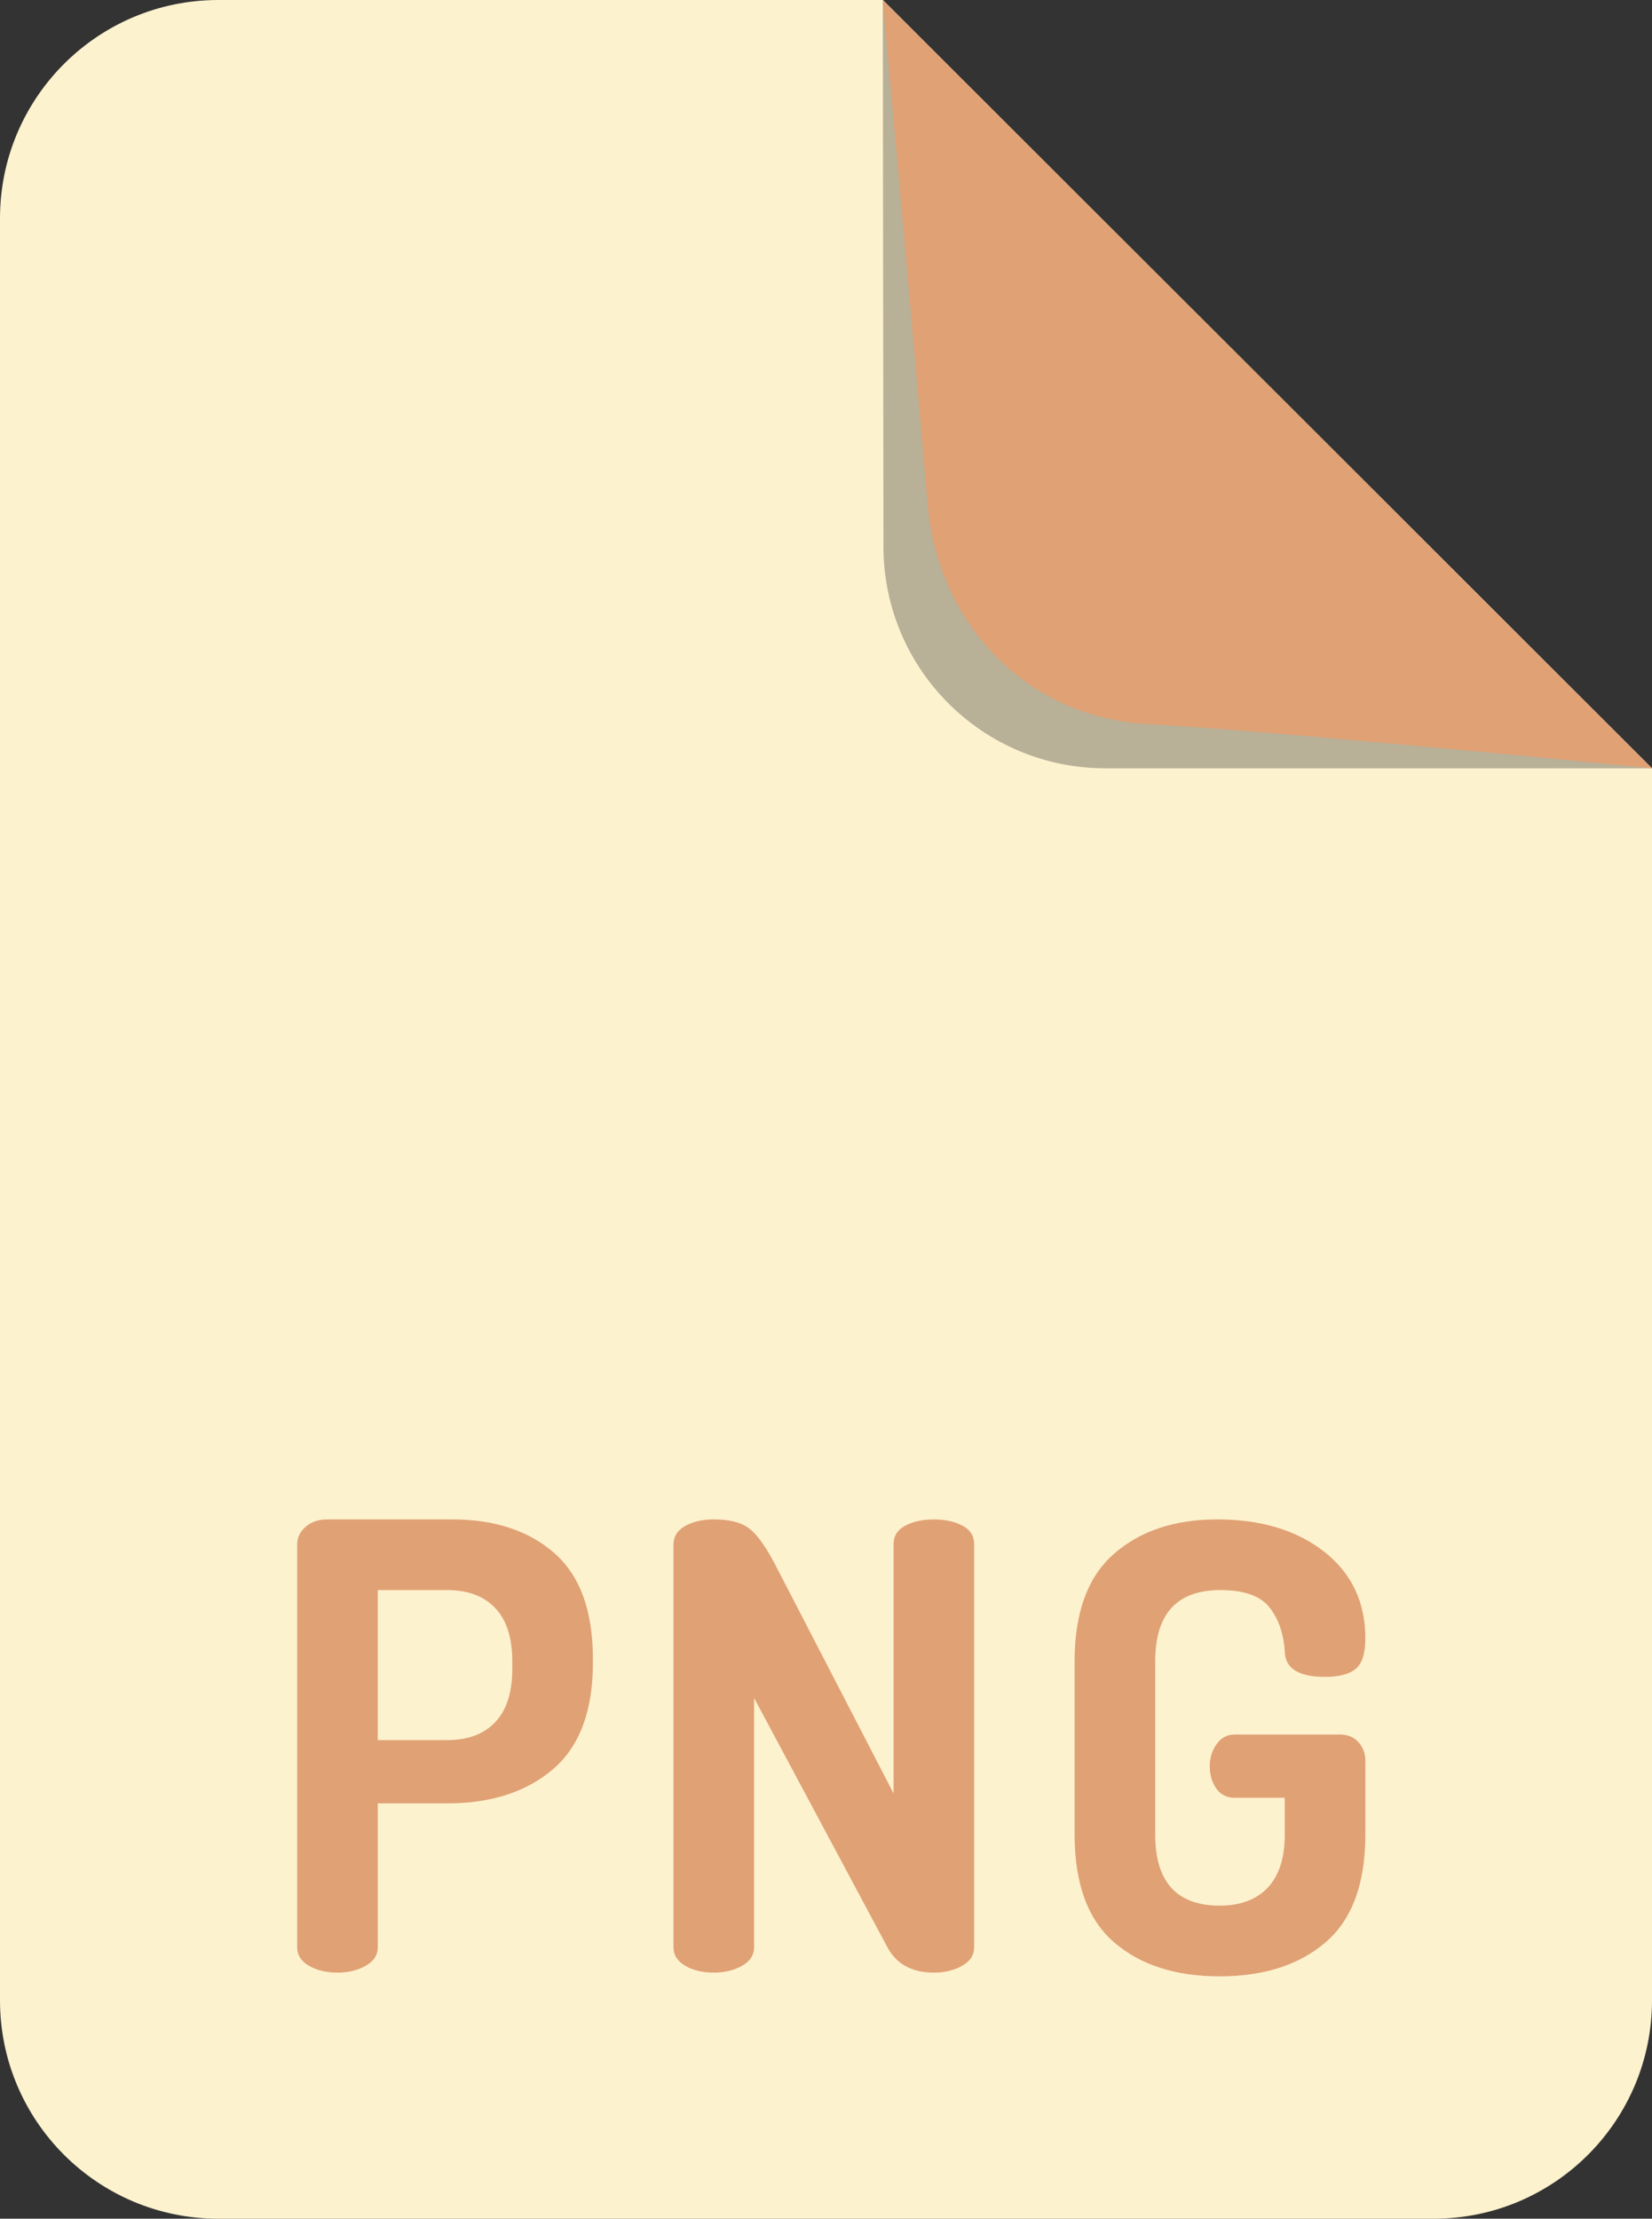
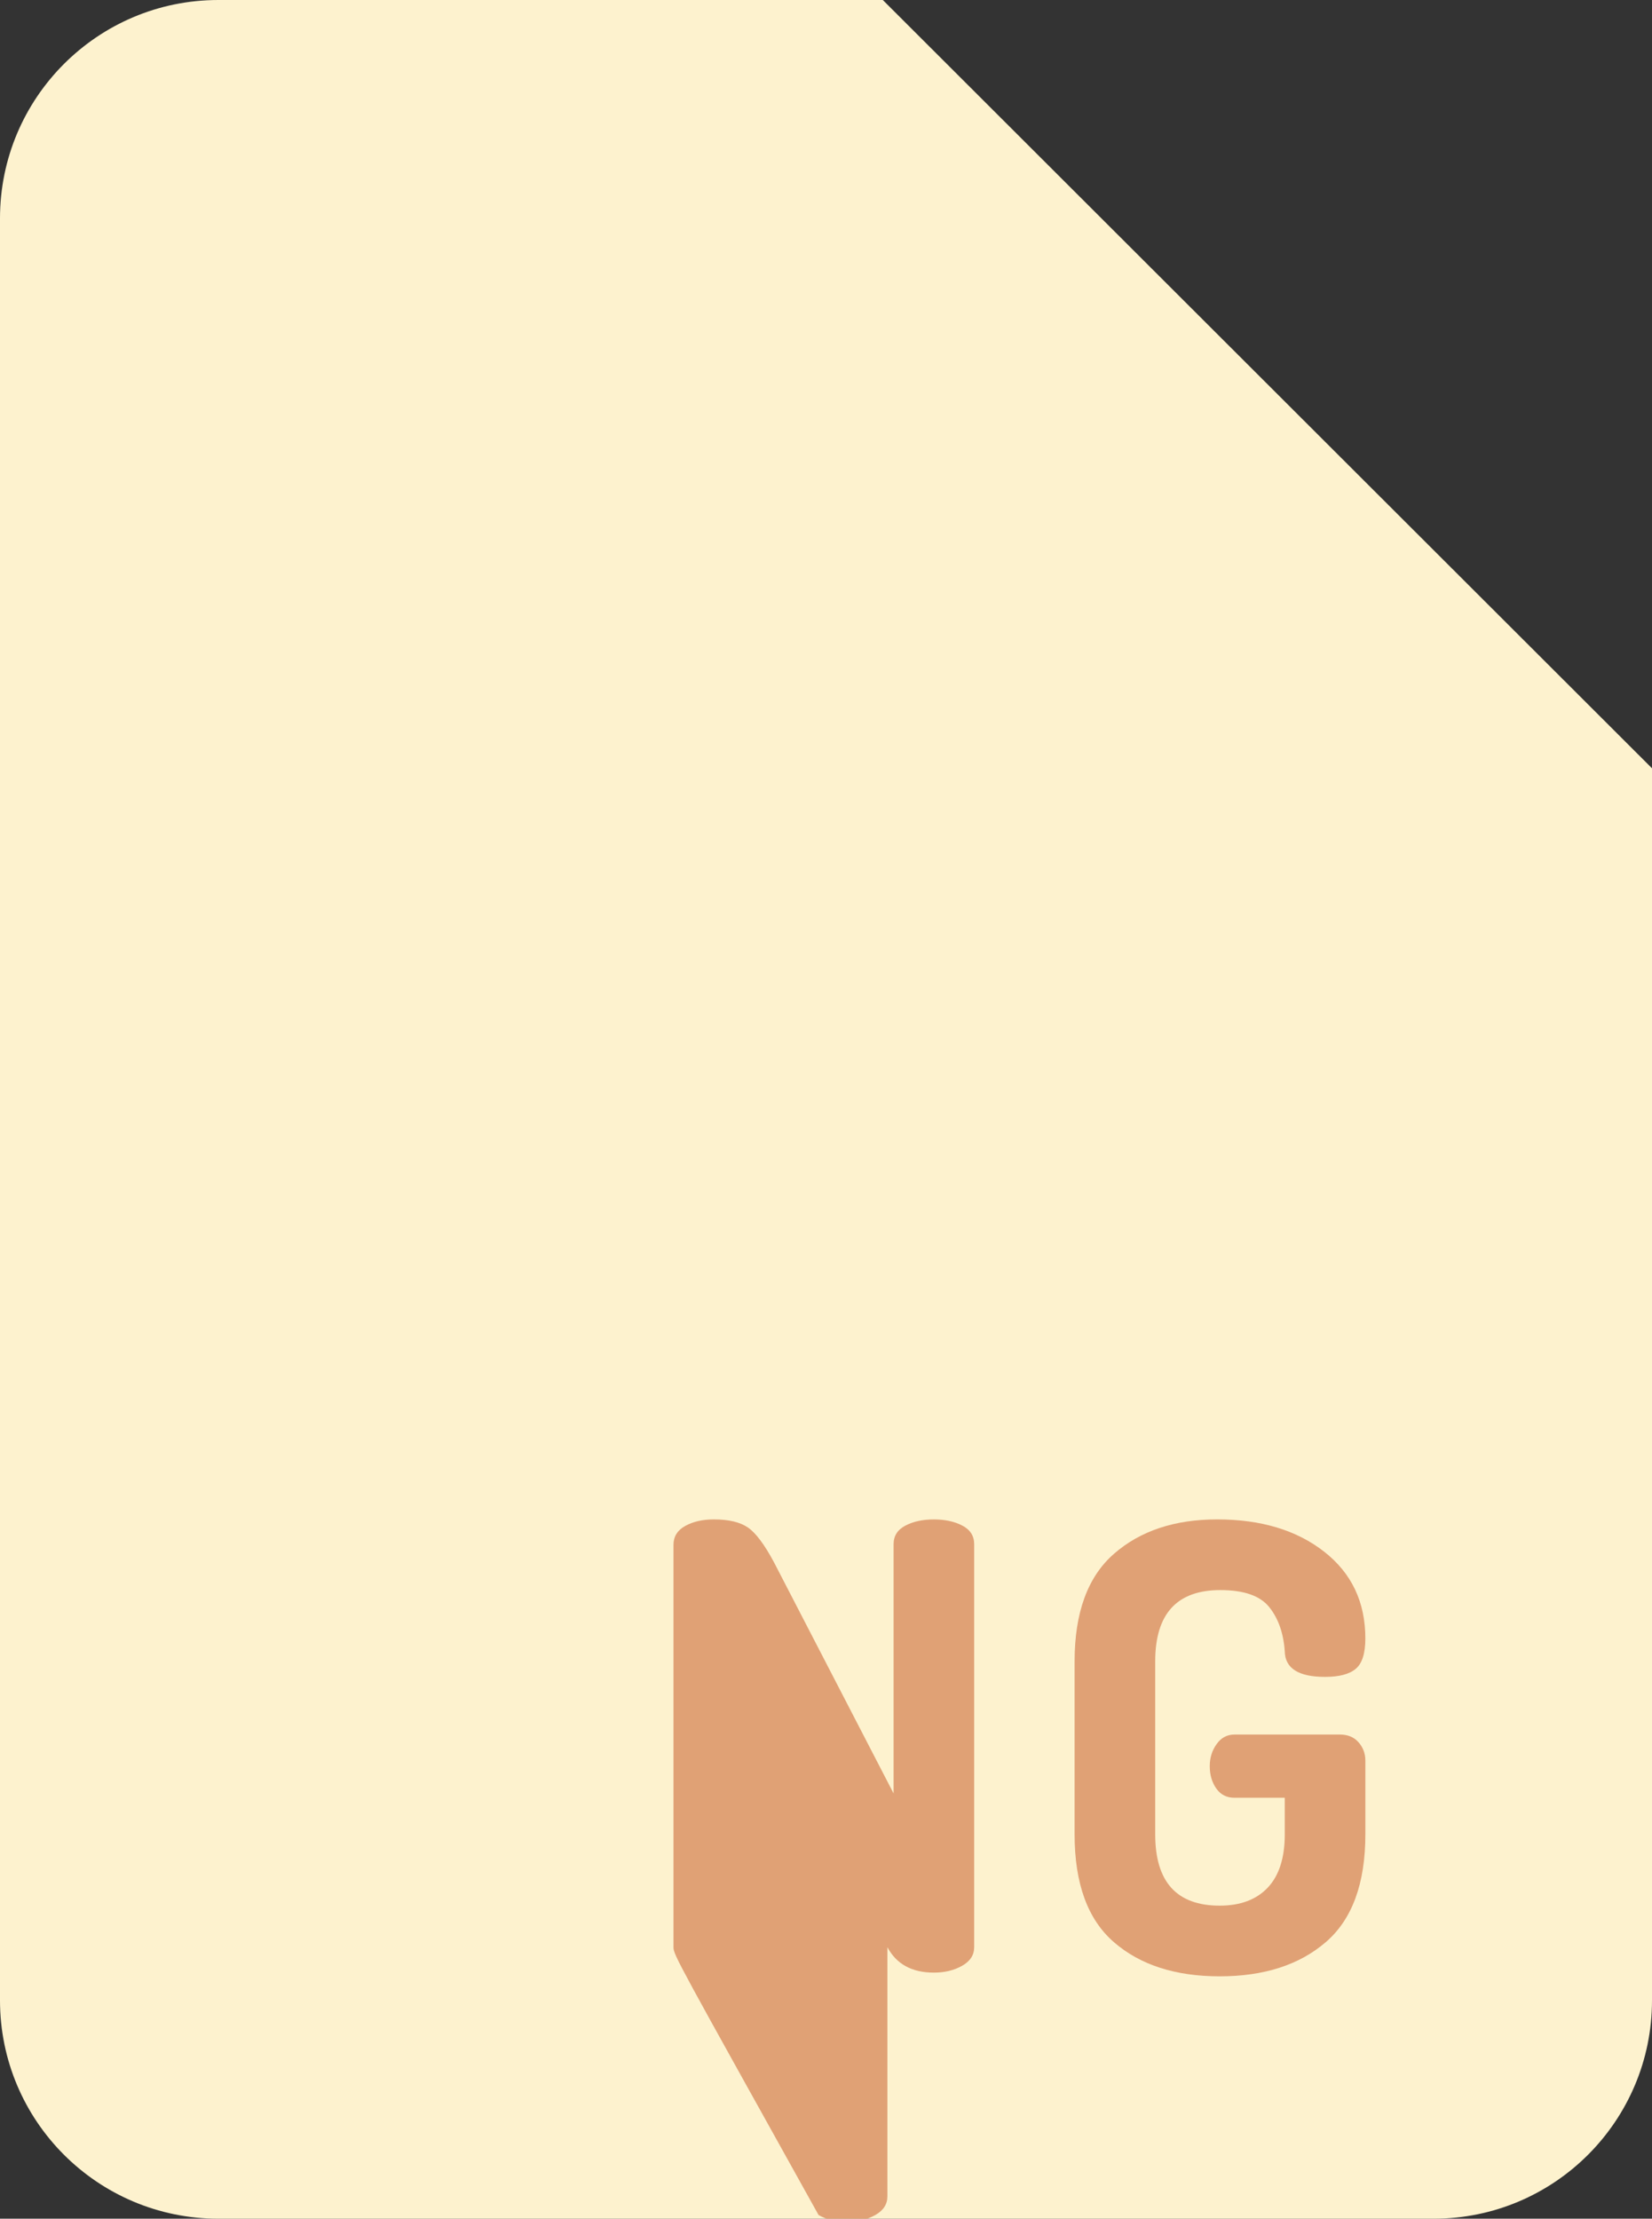
<svg xmlns="http://www.w3.org/2000/svg" id="Layer_1" style="enable-background:new 0 0 85.271 114.521;" version="1.1" viewBox="0 0 85.271 114.521" xml:space="preserve">
  <rect x="0" y="0" width="85.271" height="114.521" fill="#333333" stroke="none" />
  <g>
    <path d="M11.271,114.521H74c6.225,0,11.271-5.046,11.271-11.271V39.656L45.568,0L11.271,0   C5.046,0,0,5.046,0,11.271l0,91.979C0,109.475,5.046,114.521,11.271,114.521z" style="fill:#FDF2CE;" />
    <g>
-       <path d="M15.339,100.506v-20.8c0-0.341,0.145-0.64,0.433-0.896c0.288-0.256,0.666-0.384,1.136-0.384h6.432    c2.197,0,3.957,0.582,5.28,1.744c1.322,1.163,1.984,2.981,1.984,5.456v0.192c0,2.496-0.688,4.331-2.064,5.504    c-1.376,1.174-3.195,1.76-5.456,1.76h-3.584v7.424c0,0.405-0.208,0.726-0.624,0.96c-0.416,0.235-0.901,0.352-1.456,0.352    c-0.576,0-1.066-0.117-1.472-0.352C15.542,101.232,15.339,100.912,15.339,100.506z M19.499,89.818h3.584    c1.066,0,1.894-0.309,2.48-0.928c0.586-0.618,0.88-1.536,0.88-2.752v-0.384c0-1.216-0.294-2.133-0.88-2.752    c-0.587-0.619-1.414-0.928-2.48-0.928h-3.584V89.818z" style="fill:#E0A175;" />
-       <path d="M34.763,100.506V79.738c0-0.426,0.203-0.752,0.608-0.976c0.405-0.224,0.896-0.336,1.472-0.336    c0.769,0,1.354,0.139,1.76,0.416c0.405,0.277,0.854,0.875,1.345,1.792l6.176,11.936V79.707c0-0.427,0.202-0.747,0.608-0.96    c0.404-0.213,0.896-0.32,1.472-0.32s1.066,0.107,1.472,0.32s0.608,0.533,0.608,0.96v20.8c0,0.405-0.208,0.726-0.624,0.96    c-0.416,0.235-0.901,0.352-1.456,0.352c-1.131,0-1.931-0.437-2.4-1.312l-6.88-12.864v12.864c0,0.405-0.208,0.726-0.624,0.96    c-0.416,0.235-0.901,0.352-1.456,0.352c-0.576,0-1.066-0.117-1.472-0.352C34.966,101.232,34.763,100.912,34.763,100.506z" style="fill:#E0A175;" />
+       <path d="M34.763,100.506V79.738c0-0.426,0.203-0.752,0.608-0.976c0.405-0.224,0.896-0.336,1.472-0.336    c0.769,0,1.354,0.139,1.76,0.416c0.405,0.277,0.854,0.875,1.345,1.792l6.176,11.936V79.707c0-0.427,0.202-0.747,0.608-0.96    c0.404-0.213,0.896-0.32,1.472-0.32s1.066,0.107,1.472,0.32s0.608,0.533,0.608,0.96v20.8c0,0.405-0.208,0.726-0.624,0.96    c-0.416,0.235-0.901,0.352-1.456,0.352c-1.131,0-1.931-0.437-2.4-1.312v12.864c0,0.405-0.208,0.726-0.624,0.96    c-0.416,0.235-0.901,0.352-1.456,0.352c-0.576,0-1.066-0.117-1.472-0.352C34.966,101.232,34.763,100.912,34.763,100.506z" style="fill:#E0A175;" />
      <path d="M55.467,94.682v-8.928c0-2.517,0.677-4.368,2.032-5.552c1.354-1.184,3.131-1.776,5.328-1.776    c2.261,0,4.101,0.555,5.52,1.664c1.419,1.109,2.128,2.603,2.128,4.48c0,0.768-0.165,1.291-0.496,1.568    c-0.33,0.278-0.858,0.416-1.584,0.416c-1.365,0-2.059-0.437-2.079-1.312c-0.064-0.938-0.331-1.701-0.801-2.288    c-0.469-0.587-1.312-0.88-2.527-0.88c-2.24,0-3.36,1.227-3.36,3.68v8.928c0,2.454,1.109,3.68,3.328,3.68    c1.066,0,1.893-0.309,2.479-0.928s0.881-1.536,0.881-2.752v-1.888h-2.593c-0.405,0-0.72-0.16-0.943-0.48    c-0.225-0.32-0.336-0.704-0.336-1.152c0-0.427,0.116-0.805,0.352-1.136c0.234-0.331,0.544-0.496,0.928-0.496h5.44    c0.405,0,0.725,0.134,0.96,0.4c0.234,0.267,0.352,0.582,0.352,0.944v3.808c0,2.539-0.683,4.395-2.048,5.568    s-3.189,1.76-5.472,1.76c-2.283,0-4.102-0.586-5.456-1.76C56.144,99.077,55.467,97.221,55.467,94.682z" style="fill:#E0A175;" />
    </g>
-     <path d="M57.048,39.656h28.223L45.568,0l0.033,28.223C45.609,34.539,50.731,39.656,57.048,39.656z" style="fill:#B8B097;" />
-     <path d="M59.321,37.383c6.417,0.333,25.95,2.273,25.95,2.273L45.568,0c0,0,1.767,19.496,2.306,25.95   C48.4,32.245,53.013,37.057,59.321,37.383z" style="fill:#E0A175;" />
-     <line style="fill:#5EE600;" x1="85.271" x2="45.568" y1="39.656" y2="0" />
  </g>
</svg>